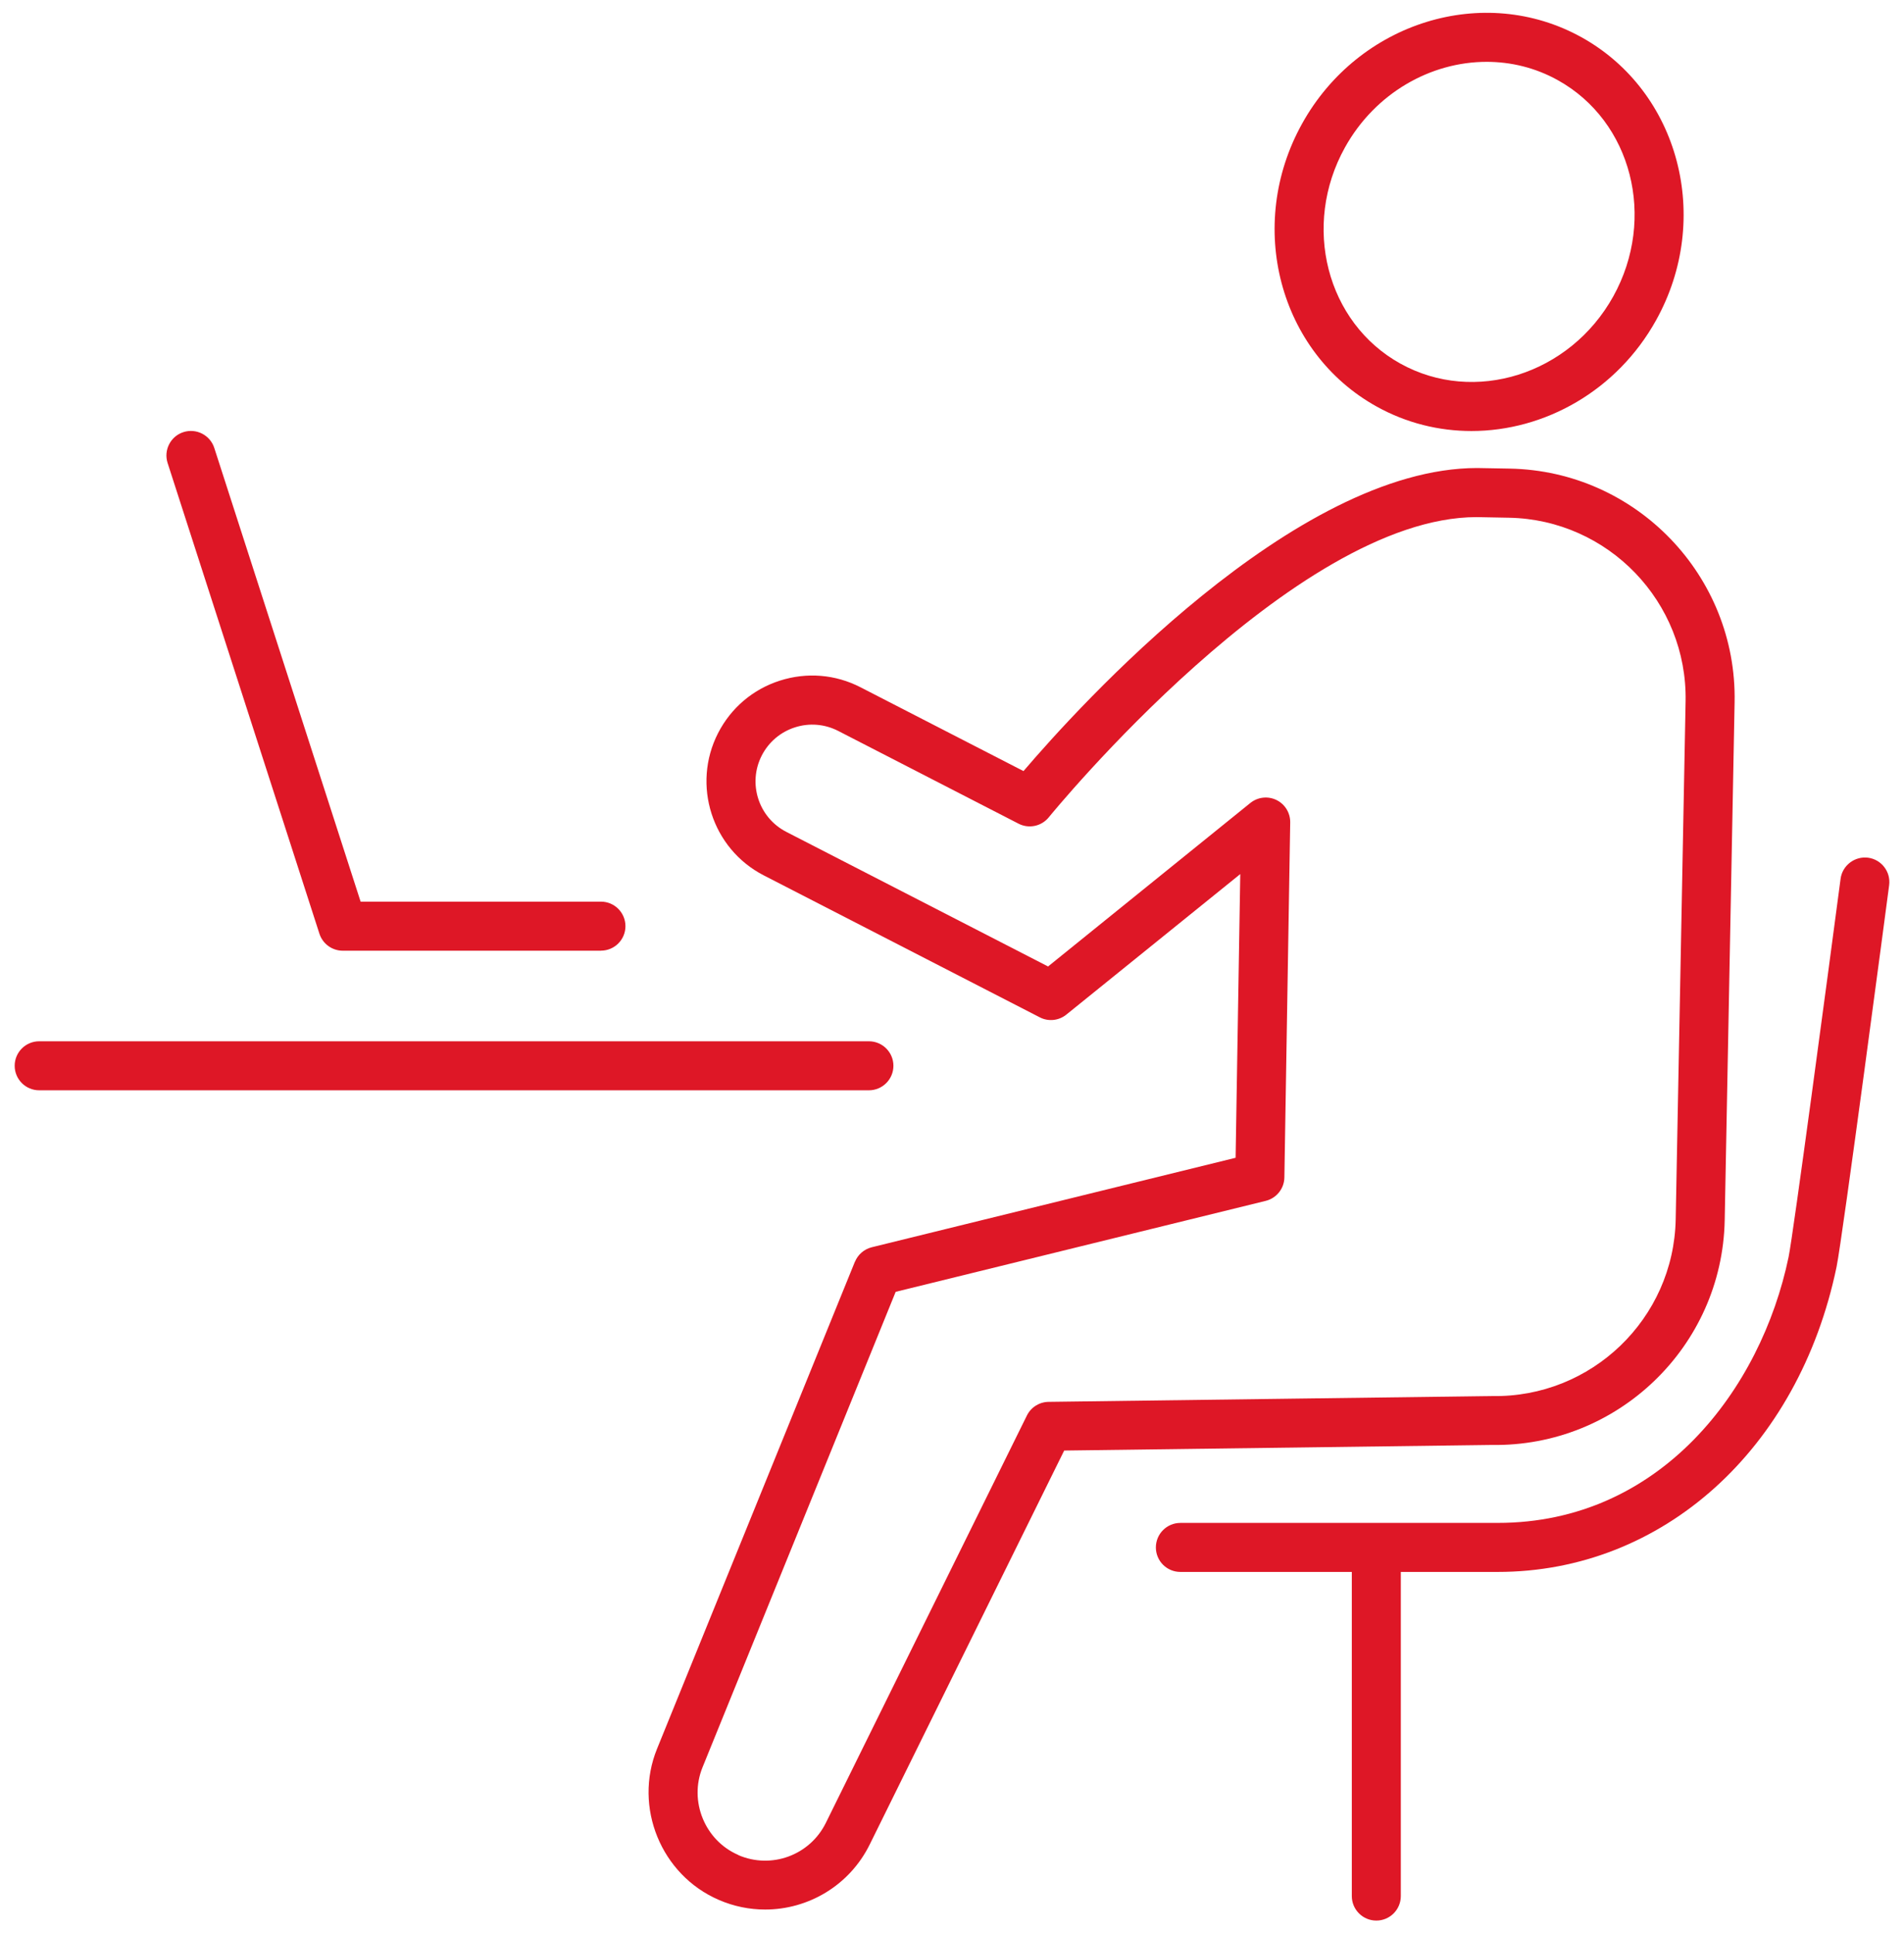
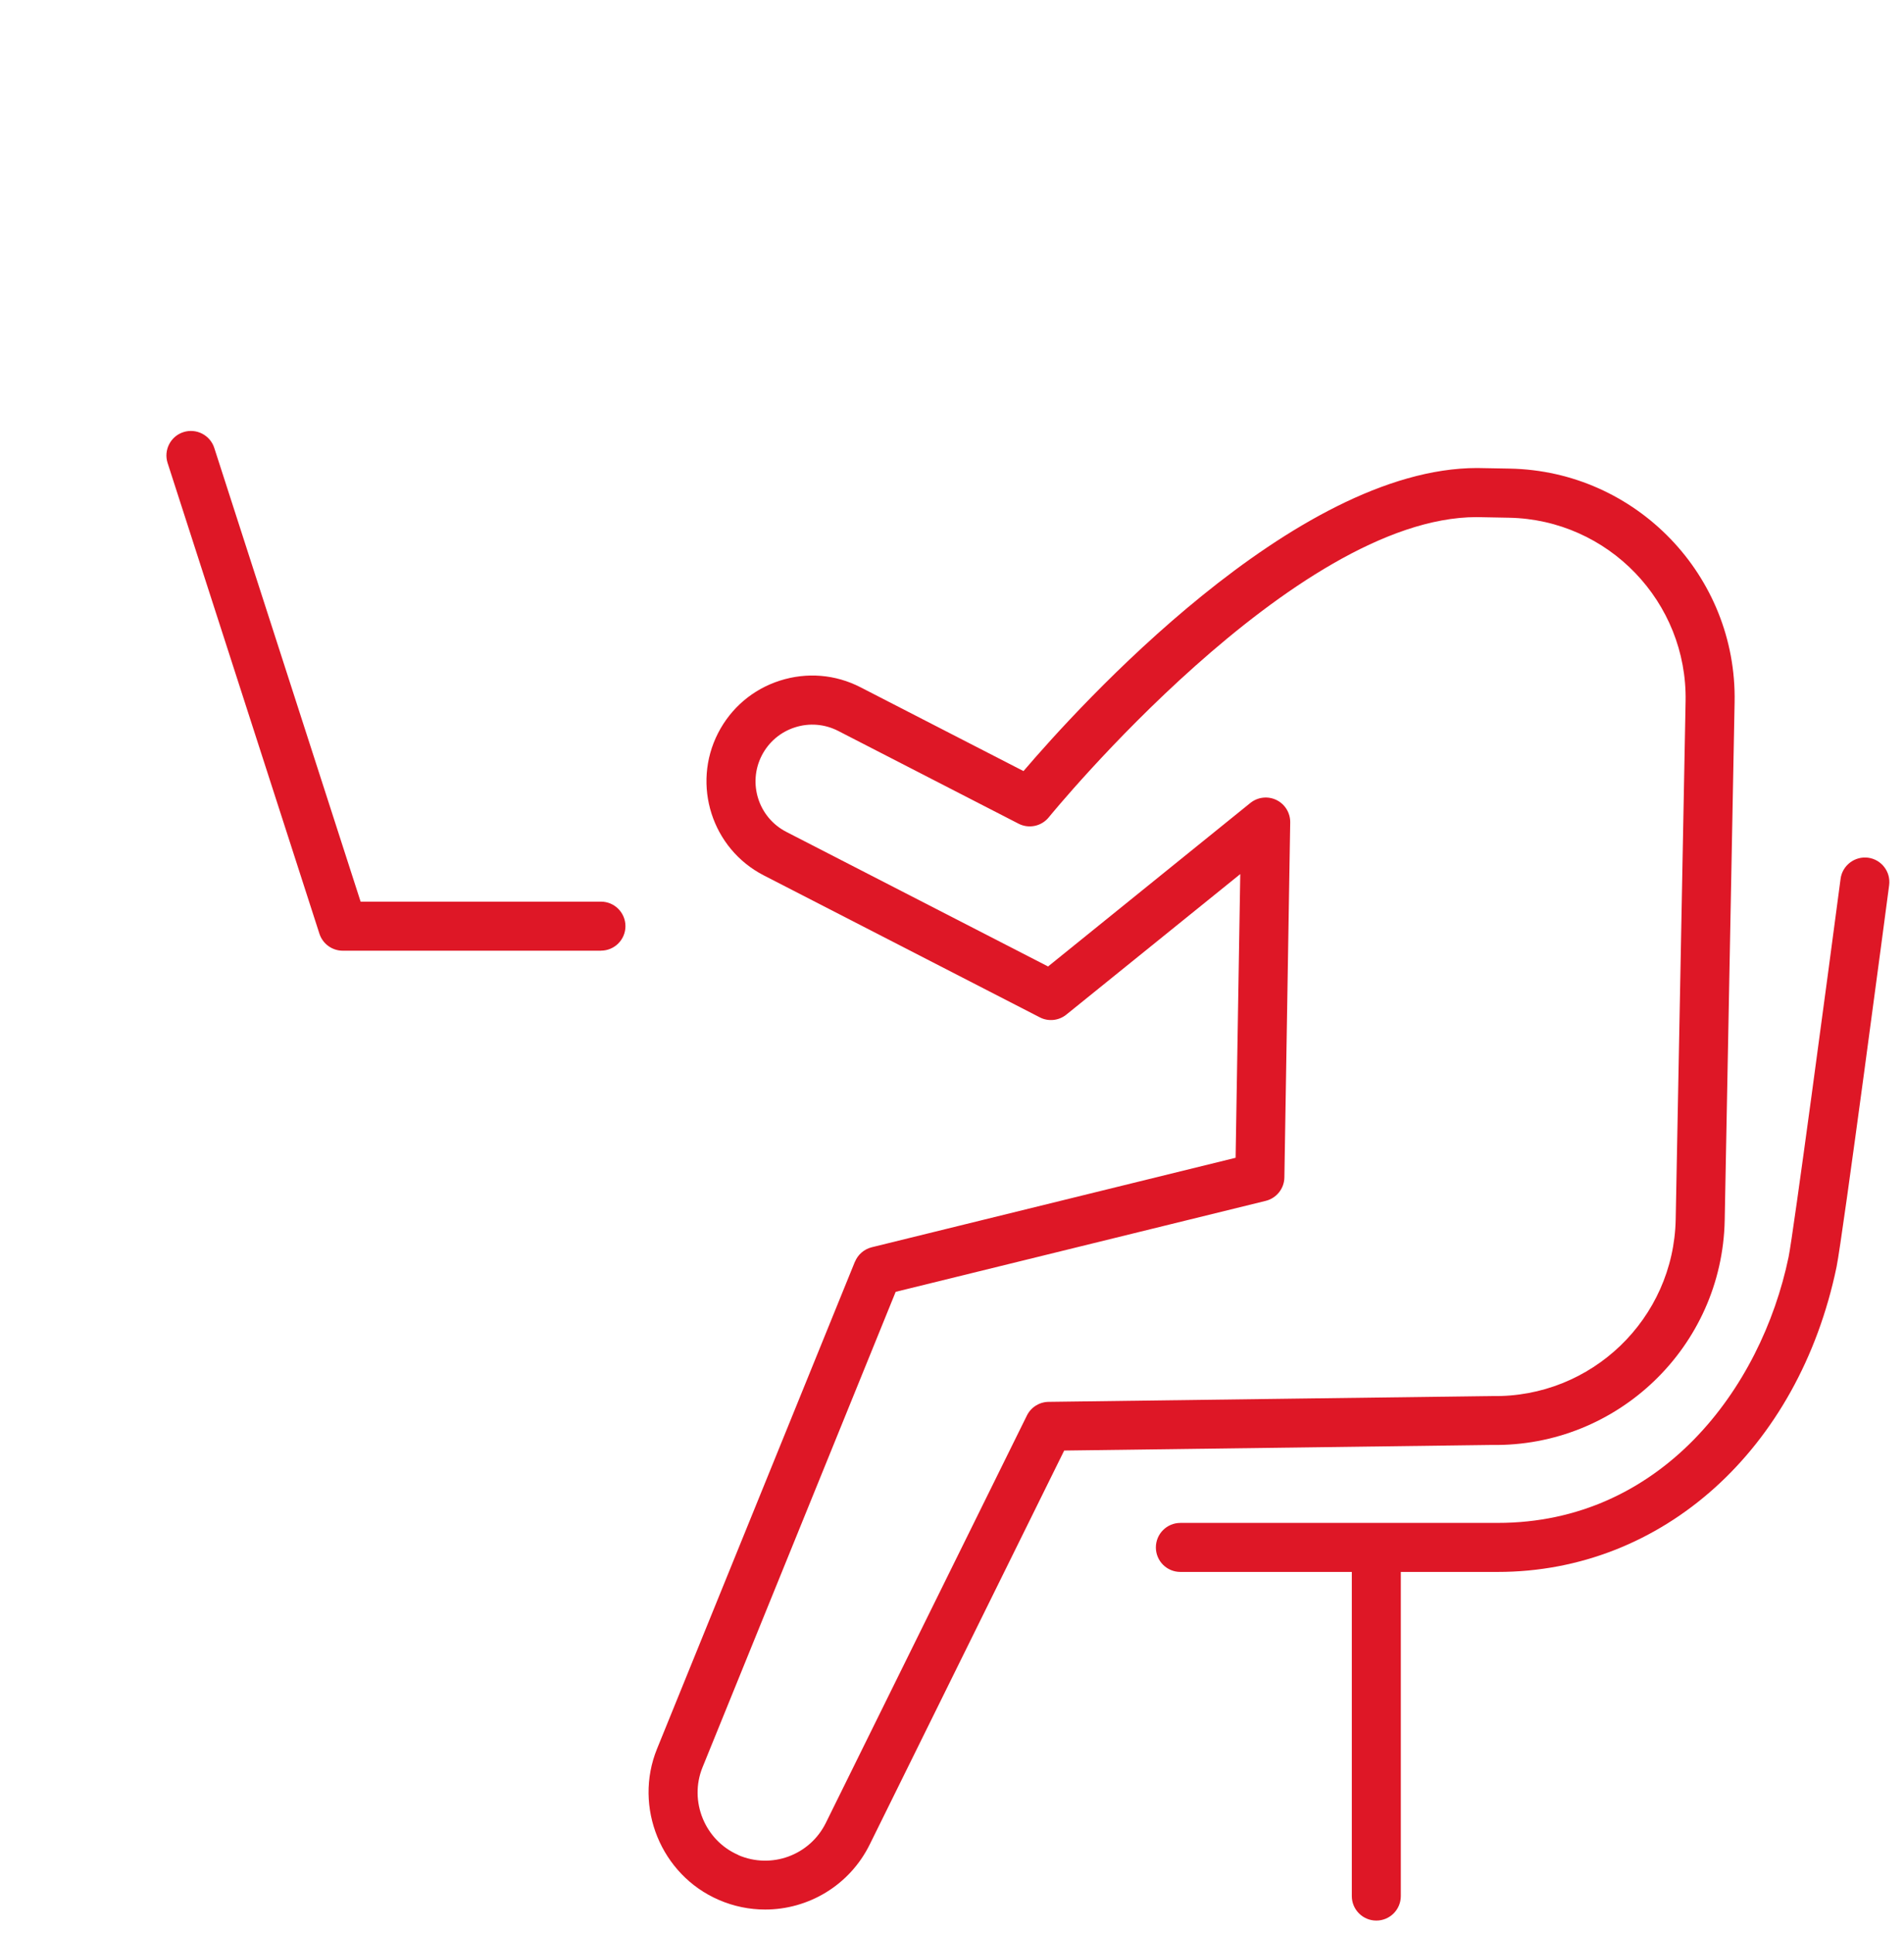
<svg xmlns="http://www.w3.org/2000/svg" width="65" height="66" viewBox="0 0 65 66" fill="none">
  <g clip-path="url(#clip0_2537_8061)">
    <path d="M29.186 43.076C29.287 42.828 29.5 42.643 29.762 42.578L42.182 39.524L42.341 29.839L36.404 34.636C36.147 34.844 35.789 34.882 35.496 34.729L26.075 29.884C24.308 28.976 23.608 26.796 24.514 25.026C24.955 24.167 25.702 23.531 26.622 23.236C27.542 22.941 28.52 23.02 29.379 23.463L34.941 26.323C36.815 24.127 44.19 15.977 50.429 15.977L51.545 15.997C55.858 16.081 59.3 19.657 59.217 23.97L58.879 41.655C58.795 45.964 55.228 49.399 50.919 49.327L36.33 49.518L29.692 62.965C28.999 64.368 27.593 65.187 26.121 65.187C25.591 65.187 25.051 65.081 24.535 64.856C22.567 64.003 21.622 61.69 22.43 59.701L29.186 43.07V43.076ZM25.201 63.327C26.333 63.817 27.646 63.337 28.193 62.229L35.057 48.322C35.197 48.04 35.482 47.86 35.797 47.856L50.911 47.658C50.911 47.658 50.919 47.658 50.923 47.658C50.928 47.658 50.934 47.658 50.938 47.658C54.331 47.72 57.139 45.018 57.206 41.627L57.544 23.942C57.609 20.551 54.904 17.738 51.513 17.674L50.412 17.653C44.169 17.653 35.887 27.799 35.804 27.901C35.554 28.209 35.123 28.3 34.771 28.118L28.615 24.952C28.155 24.716 27.629 24.672 27.137 24.831C26.643 24.99 26.242 25.331 26.005 25.793C25.519 26.743 25.895 27.91 26.843 28.398L35.78 32.993L42.683 27.413C42.937 27.208 43.283 27.168 43.576 27.31C43.868 27.452 44.051 27.751 44.046 28.077L43.847 40.196C43.841 40.576 43.578 40.904 43.209 40.995L30.577 44.1L23.982 60.335C23.515 61.488 24.062 62.829 25.203 63.323L25.201 63.327Z" fill="#DE1726" />
-     <path d="M50.234 14.714C49.129 14.714 48.018 14.446 46.996 13.878C43.663 12.027 42.522 7.695 44.452 4.221C46.381 0.746 50.661 -0.576 53.994 1.274C57.327 3.125 58.468 7.457 56.537 10.931C55.199 13.34 52.732 14.714 50.234 14.714ZM53.182 2.737C52.416 2.311 51.583 2.111 50.752 2.111C48.843 2.111 46.949 3.174 45.915 5.033C44.433 7.701 45.283 11.013 47.808 12.413C50.334 13.815 53.593 12.786 55.075 10.118C56.556 7.449 55.707 4.138 53.182 2.737Z" fill="#DE1726" />
    <path d="M40.296 51.988H51.134C56.686 51.988 60.121 47.429 61.06 42.911C61.217 42.156 62.394 33.336 62.835 30.001C62.895 29.543 63.318 29.222 63.774 29.28C64.231 29.341 64.553 29.761 64.493 30.219C64.428 30.711 62.899 42.281 62.697 43.252C61.402 49.478 56.755 53.662 51.132 53.662H47.822V64.727C47.822 65.189 47.448 65.564 46.986 65.564C46.524 65.564 46.149 65.189 46.149 64.727V53.662H40.296C39.834 53.662 39.46 53.288 39.46 52.826C39.46 52.364 39.834 51.989 40.296 51.989V51.988Z" fill="#DE1726" />
-     <path d="M1.338 35.547H29.663C30.125 35.547 30.5 35.922 30.5 36.383C30.5 36.845 30.125 37.22 29.663 37.22H1.338C0.876 37.22 0.501 36.845 0.501 36.383C0.501 35.922 0.876 35.547 1.338 35.547Z" fill="#DE1726" />
    <path d="M20.515 32.455H11.702C11.339 32.455 11.017 32.221 10.905 31.876L5.722 15.806C5.58 15.367 5.822 14.893 6.261 14.752C6.7 14.61 7.173 14.852 7.315 15.291L12.311 30.78H20.515C20.977 30.78 21.352 31.155 21.352 31.617C21.352 32.079 20.977 32.453 20.515 32.453V32.455Z" fill="#DE1726" />
  </g>
  <defs>
    <clipPath id="clip0_2537_8061">
      <rect width="64" height="65.128" fill="white" transform="matrix(-1 0 0 1 64.5 0.438)" />
    </clipPath>
  </defs>
</svg>